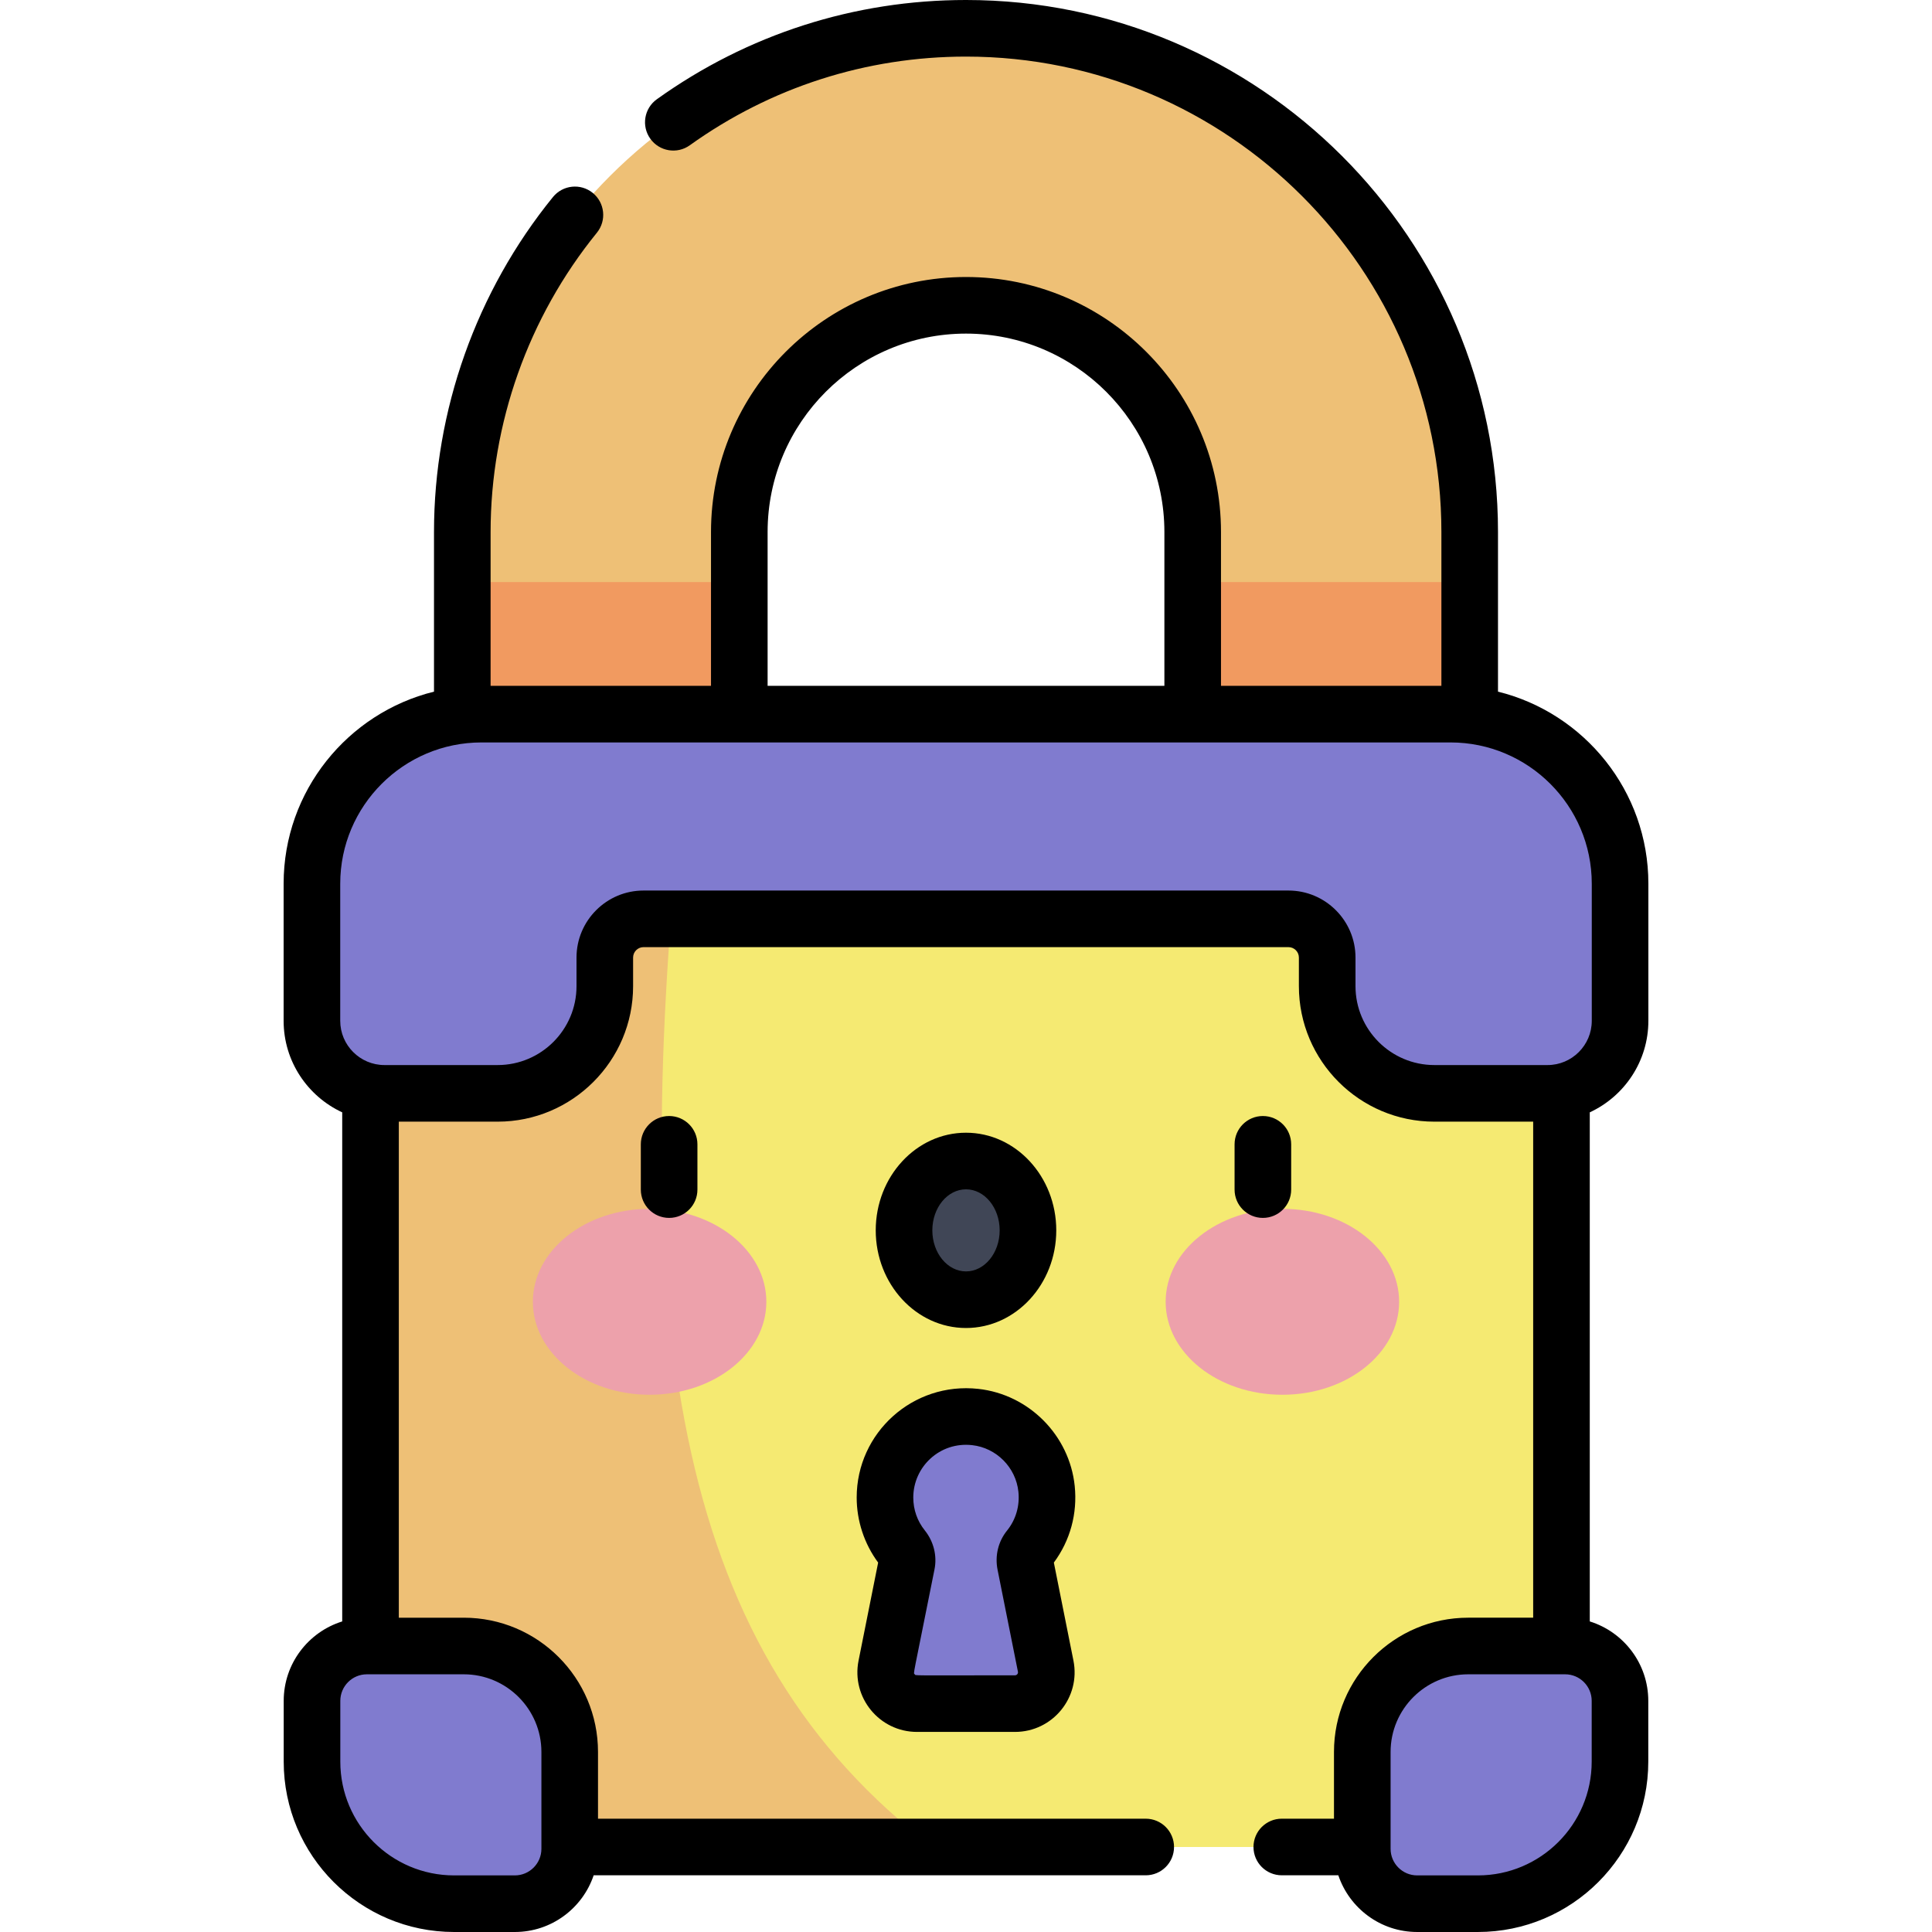
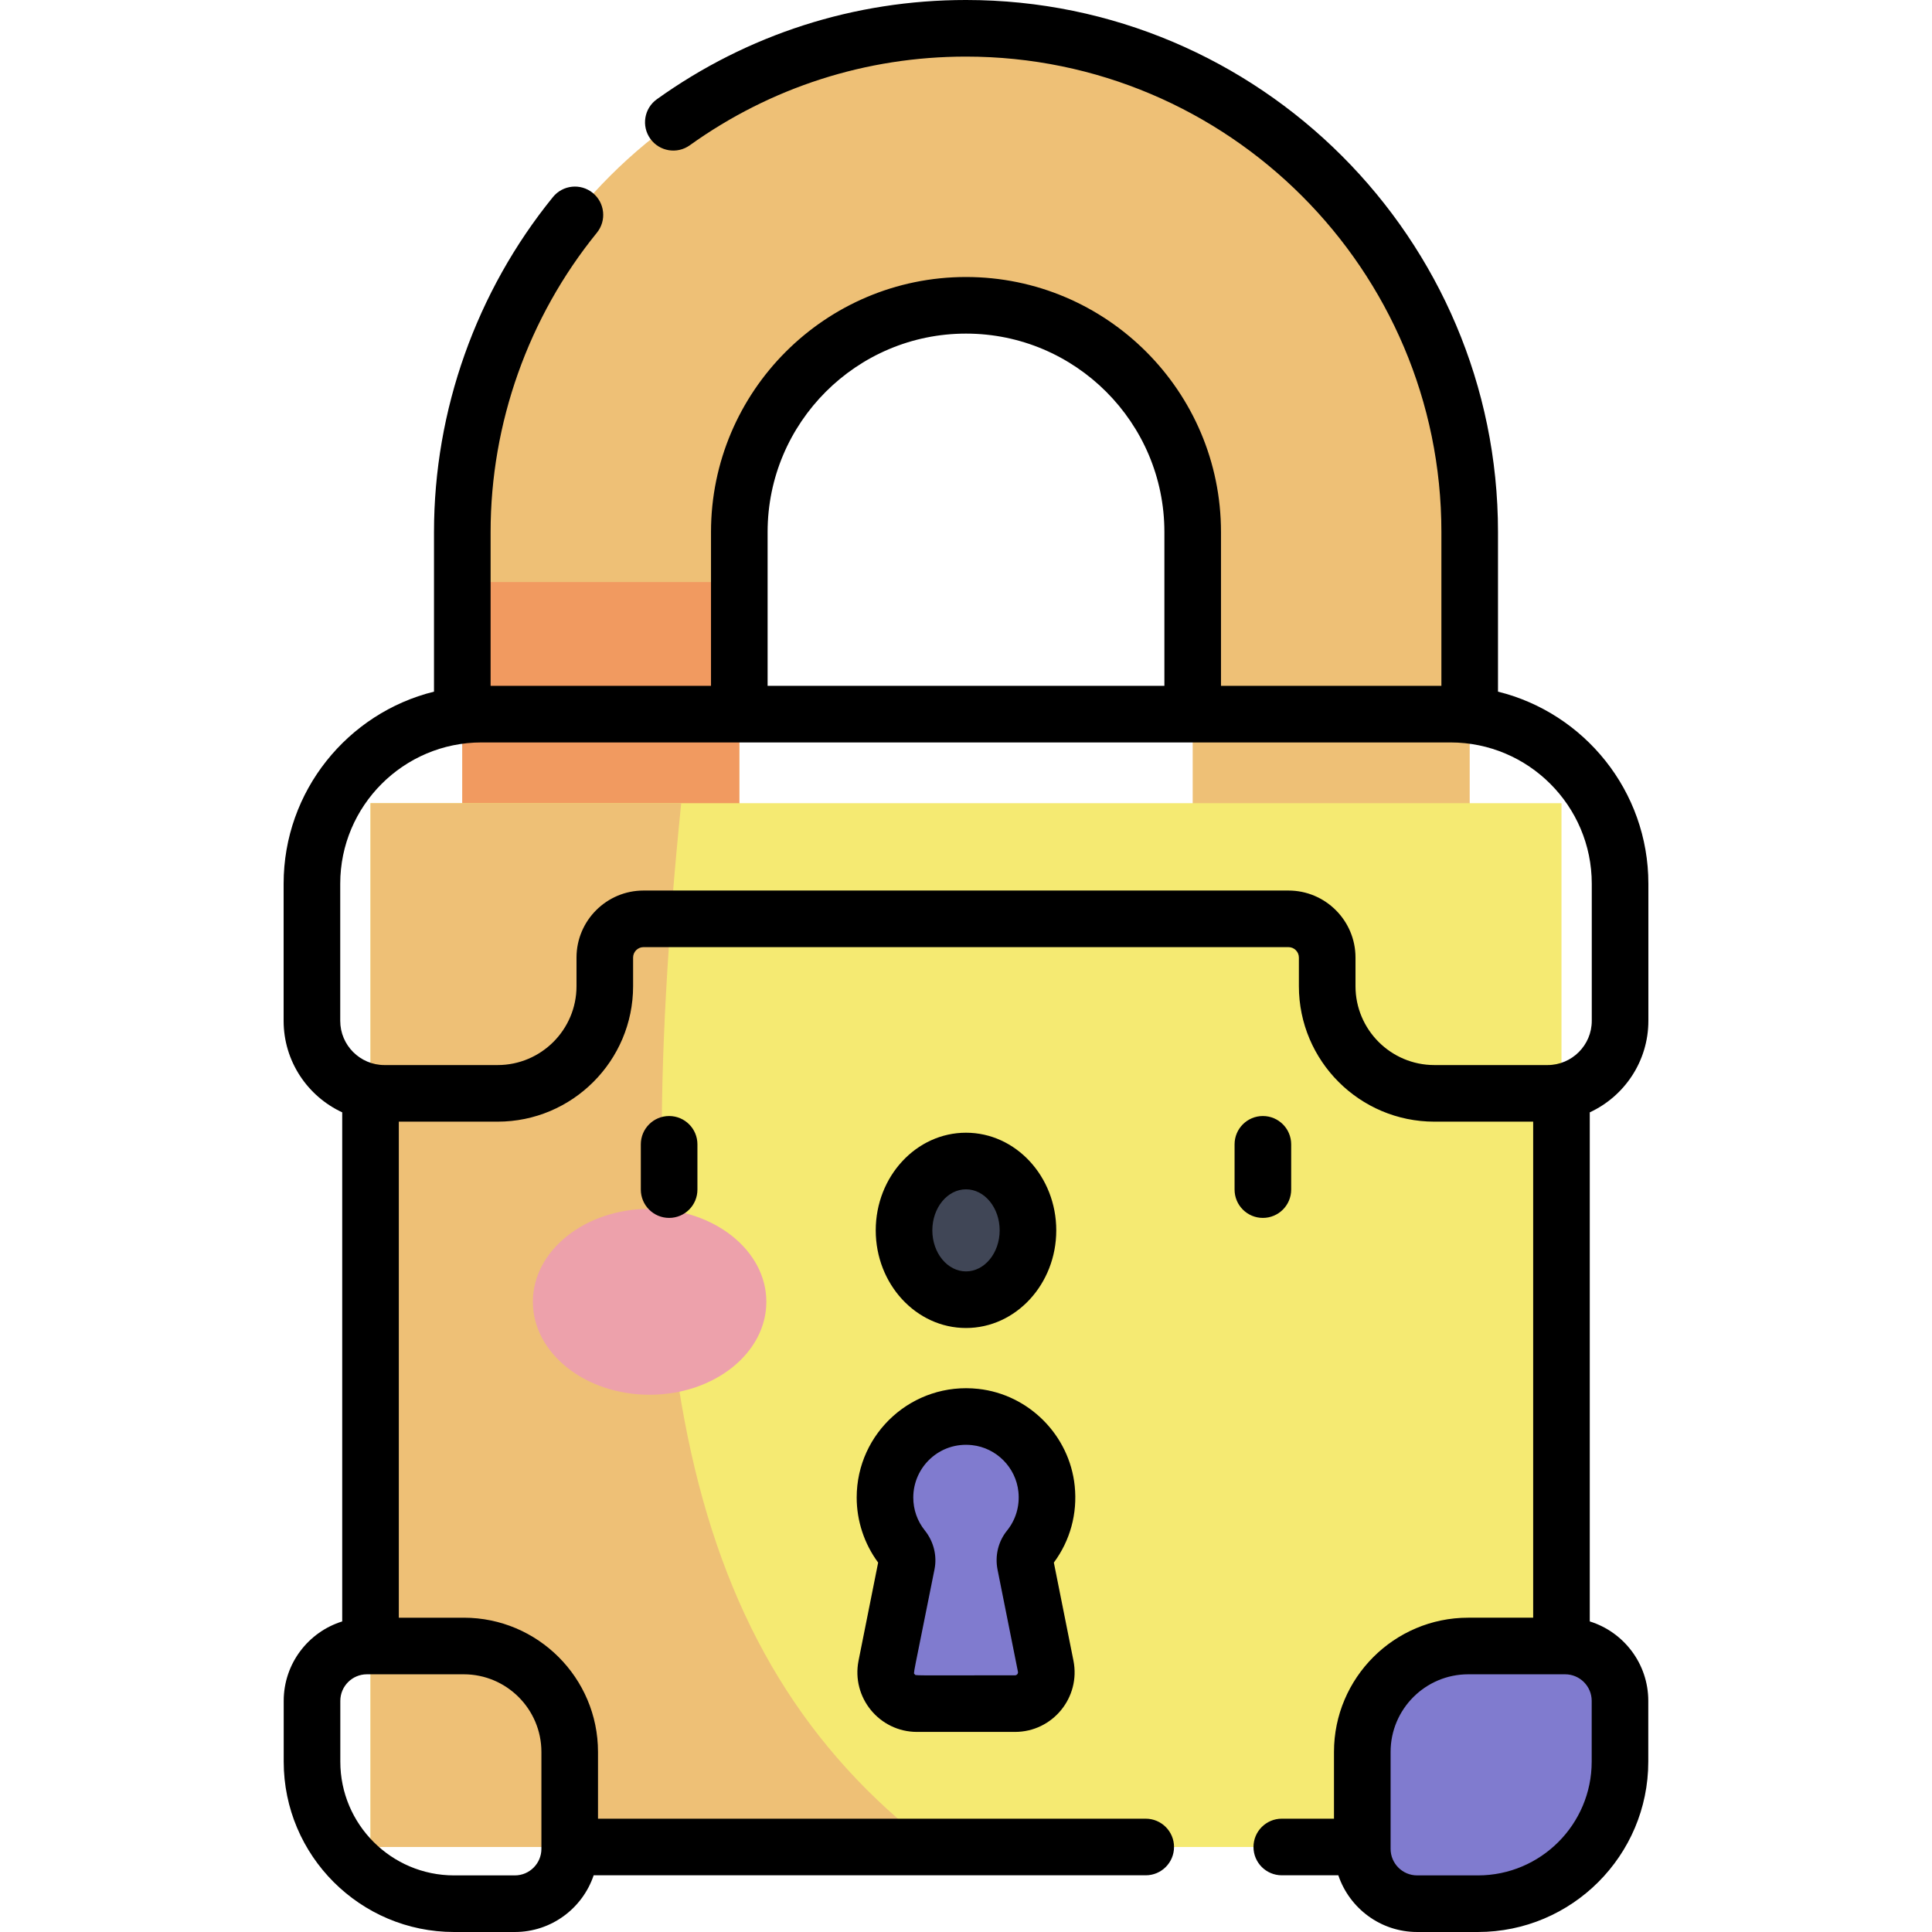
<svg xmlns="http://www.w3.org/2000/svg" id="Capa_1" height="512" viewBox="0 0 512 512" width="512">
  <g>
    <path d="m352.781 285.495c-20.271 0-36.705-16.434-36.705-36.705v-107.805c0-33.125-26.95-60.076-60.076-60.076s-60.076 26.95-60.076 60.076v107.805c0 20.271-16.434 36.705-36.705 36.705s-36.705-16.434-36.705-36.705v-107.805c0-73.604 59.881-133.485 133.486-133.485 73.604 0 133.486 59.881 133.486 133.485v107.805c0 20.271-16.434 36.705-36.705 36.705z" fill="#eec076" />
    <g fill="#f19a60">
      <path d="m159.219 285.495c20.271 0 36.705-16.434 36.705-36.705v-94.535h-73.41v94.535c0 20.271 16.434 36.705 36.705 36.705z" />
-       <path d="m352.781 285.495c20.271 0 36.705-16.434 36.705-36.705v-94.535h-73.41v94.535c0 20.271 16.434 36.705 36.705 36.705z" />
    </g>
    <path d="m98.191 212.853h315.619v276.622h-315.619z" fill="#f5ea72" />
    <path d="m98.191 212.852v276.622h148.943c-67.32-51.337-81.004-134.808-66.608-276.622z" fill="#eec076" />
    <g fill="#807bcf">
-       <path d="m82.664 234.195v36.334c0 10.617 8.607 19.223 19.223 19.223h29.99c15.686 0 28.402-12.716 28.402-28.402v-7.584c0-5.668 4.594-10.262 10.262-10.262h170.917c5.668 0 10.262 4.594 10.262 10.262v7.584c0 15.686 12.716 28.402 28.402 28.402h29.99c10.617 0 19.223-8.607 19.223-19.223v-36.334c0-24.82-20.12-44.94-44.94-44.94h-256.791c-24.82-.001-44.94 20.12-44.94 44.94z" />
-       <path d="m122.904 436.208h-25.678c-8.03 0-14.54 6.51-14.54 14.54v16.106c0 20.791 16.855 37.646 37.646 37.646h16.106c8.03 0 14.54-6.51 14.54-14.54v-25.678c0-15.505-12.569-28.074-28.074-28.074z" />
      <path d="m389.096 436.208h25.678c8.03 0 14.54 6.51 14.54 14.54v16.106c0 20.791-16.855 37.646-37.646 37.646h-16.106c-8.03 0-14.54-6.51-14.54-14.54v-25.678c0-15.505 12.569-28.074 28.074-28.074z" />
      <path d="m277.118 441.547-5.399-27.021c-.293-1.468.037-3.011.979-4.174 3.423-4.23 5.272-9.785 4.653-15.777-1.024-9.927-8.987-17.956-18.907-19.052-12.951-1.43-23.913 8.672-23.913 21.334 0 5.066 1.756 9.723 4.691 13.394.946 1.183 1.374 2.697 1.078 4.182l-5.418 27.114c-1.027 5.137 2.903 9.93 8.142 9.93h25.952c5.239 0 9.169-4.793 8.142-9.93z" />
    </g>
    <g>
      <g>
        <ellipse cx="172.153" cy="344.988" fill="#eda1ab" rx="30.938" ry="24.637" />
-         <ellipse cx="339.847" cy="344.988" fill="#eda1ab" rx="30.938" ry="24.637" />
        <ellipse cx="256" cy="326.058" fill="#404656" rx="16.423" ry="18.377" />
      </g>
    </g>
    <path d="m342.175 315.258v-12c0-4.143-3.358-7.5-7.5-7.5s-7.5 3.357-7.5 7.5v12c0 4.143 3.358 7.5 7.5 7.5s7.5-3.358 7.5-7.5zm-172.35-12v12c0 4.143 3.358 7.5 7.5 7.5s7.5-3.357 7.5-7.5v-12c0-4.143-3.358-7.5-7.5-7.5s-7.5 3.357-7.5 7.5zm86.175 48.677c13.191 0 23.922-11.608 23.922-25.877 0-14.268-10.732-25.876-23.922-25.876-13.191 0-23.922 11.607-23.922 25.876 0 14.268 10.731 25.877 23.922 25.877zm0-36.753c4.92 0 8.922 4.879 8.922 10.876 0 5.998-4.003 10.877-8.922 10.877-4.92 0-8.922-4.879-8.922-10.877s4.002-10.876 8.922-10.876zm180.836-44.654v-36.334c0-24.575-16.997-45.247-39.851-50.901v-42.308c.001-77.739-63.245-140.985-140.985-140.985-29.575 0-57.906 9.097-81.93 26.306-3.367 2.412-4.142 7.097-1.729 10.464 2.413 3.368 7.097 4.144 10.465 1.729 21.461-15.373 46.771-23.499 73.194-23.499 69.469 0 125.986 56.517 125.986 125.985v40.77h-58.41v-40.77c0-37.261-30.315-67.575-67.576-67.575s-67.576 30.314-67.576 67.575v40.77h-58.41v-40.77c0-28.784 10.003-56.949 28.166-79.307 2.612-3.216 2.122-7.938-1.092-10.551-3.215-2.613-7.939-2.123-10.55 1.092-20.328 25.024-31.523 56.547-31.523 88.766v42.308c-22.854 5.654-39.851 26.326-39.851 50.901v36.334c0 10.739 6.37 20.012 15.527 24.256v134.913c-8.972 2.791-15.505 11.172-15.505 21.051v16.107c0 24.893 20.253 45.146 45.146 45.146h16.107c9.701 0 17.951-6.302 20.888-15.025h146.304c4.142 0 7.5-3.357 7.5-7.5s-3.358-7.5-7.5-7.5h-145.153v-17.692c0-19.615-15.958-35.574-35.574-35.574h-17.213v-131.458h26.186c19.796 0 35.902-16.105 35.902-35.902v-7.584c0-1.523 1.239-2.763 2.762-2.763h170.917c1.523 0 2.762 1.239 2.762 2.763v7.584c0 19.797 16.106 35.902 35.902 35.902h26.186v131.456h-17.213c-19.615 0-35.574 15.959-35.574 35.574v17.692h-13.833c-4.142 0-7.5 3.357-7.5 7.5s3.358 7.5 7.5 7.5h14.985c2.937 8.724 11.188 15.026 20.888 15.026h16.107c24.893 0 45.146-20.252 45.146-45.146v-16.107c0-9.879-6.533-18.26-15.505-21.051v-134.912c9.157-4.244 15.527-13.517 15.527-24.256zm-233.412-129.543c0-28.99 23.585-52.575 52.576-52.575s52.576 23.585 52.576 52.575v40.77h-105.152zm-80.52 302.723c11.345 0 20.574 9.229 20.574 20.574v25.678c0 3.882-3.158 7.04-7.039 7.04h-16.107c-16.622 0-30.146-13.523-30.146-30.146v-16.107c0-3.882 3.158-7.04 7.04-7.04h25.678zm298.91 7.04v16.107c0 16.622-13.523 30.146-30.146 30.146h-16.107c-3.882 0-7.04-3.158-7.04-7.04v-25.678c0-11.345 9.23-20.574 20.574-20.574h25.679c3.882-.001 7.04 3.157 7.04 7.039zm-11.701-168.496h-29.99c-11.525 0-20.902-9.377-20.902-20.902v-7.584c0-9.794-7.968-17.763-17.762-17.763h-170.917c-9.794 0-17.762 7.969-17.762 17.763v7.584c0 11.525-9.377 20.902-20.902 20.902h-29.99c-6.464 0-11.724-5.259-11.724-11.724v-36.334c0-20.645 16.796-37.439 37.44-37.439h256.792c20.645 0 37.44 16.795 37.44 37.439v36.334c0 6.465-5.259 11.724-11.723 11.724zm-125.302 111.553c-1.386-13.432-12.129-24.256-25.544-25.736-17.351-1.903-32.237 11.63-32.237 28.788 0 6.195 2.013 12.276 5.688 17.239l-5.191 25.981c-1.953 9.768 5.515 18.9 15.497 18.9h25.952c9.982 0 17.448-9.13 15.497-18.9l-5.191-25.979c4.323-5.826 6.283-12.985 5.529-20.293zm-20.447 22.19 5.399 27.022c.099.497-.274.96-.788.96-28.392 0-26.22.137-26.574-.294-.374-.456-.691 1.963 5.251-27.78.723-3.616-.215-7.383-2.574-10.334-1.995-2.496-3.049-5.509-3.049-8.712 0-8.097 6.982-14.834 15.591-13.878 6.443.711 11.603 5.911 12.269 12.365.387 3.748-.687 7.402-3.022 10.289-2.33 2.88-3.242 6.656-2.503 10.362z" />
  </g>
</svg>